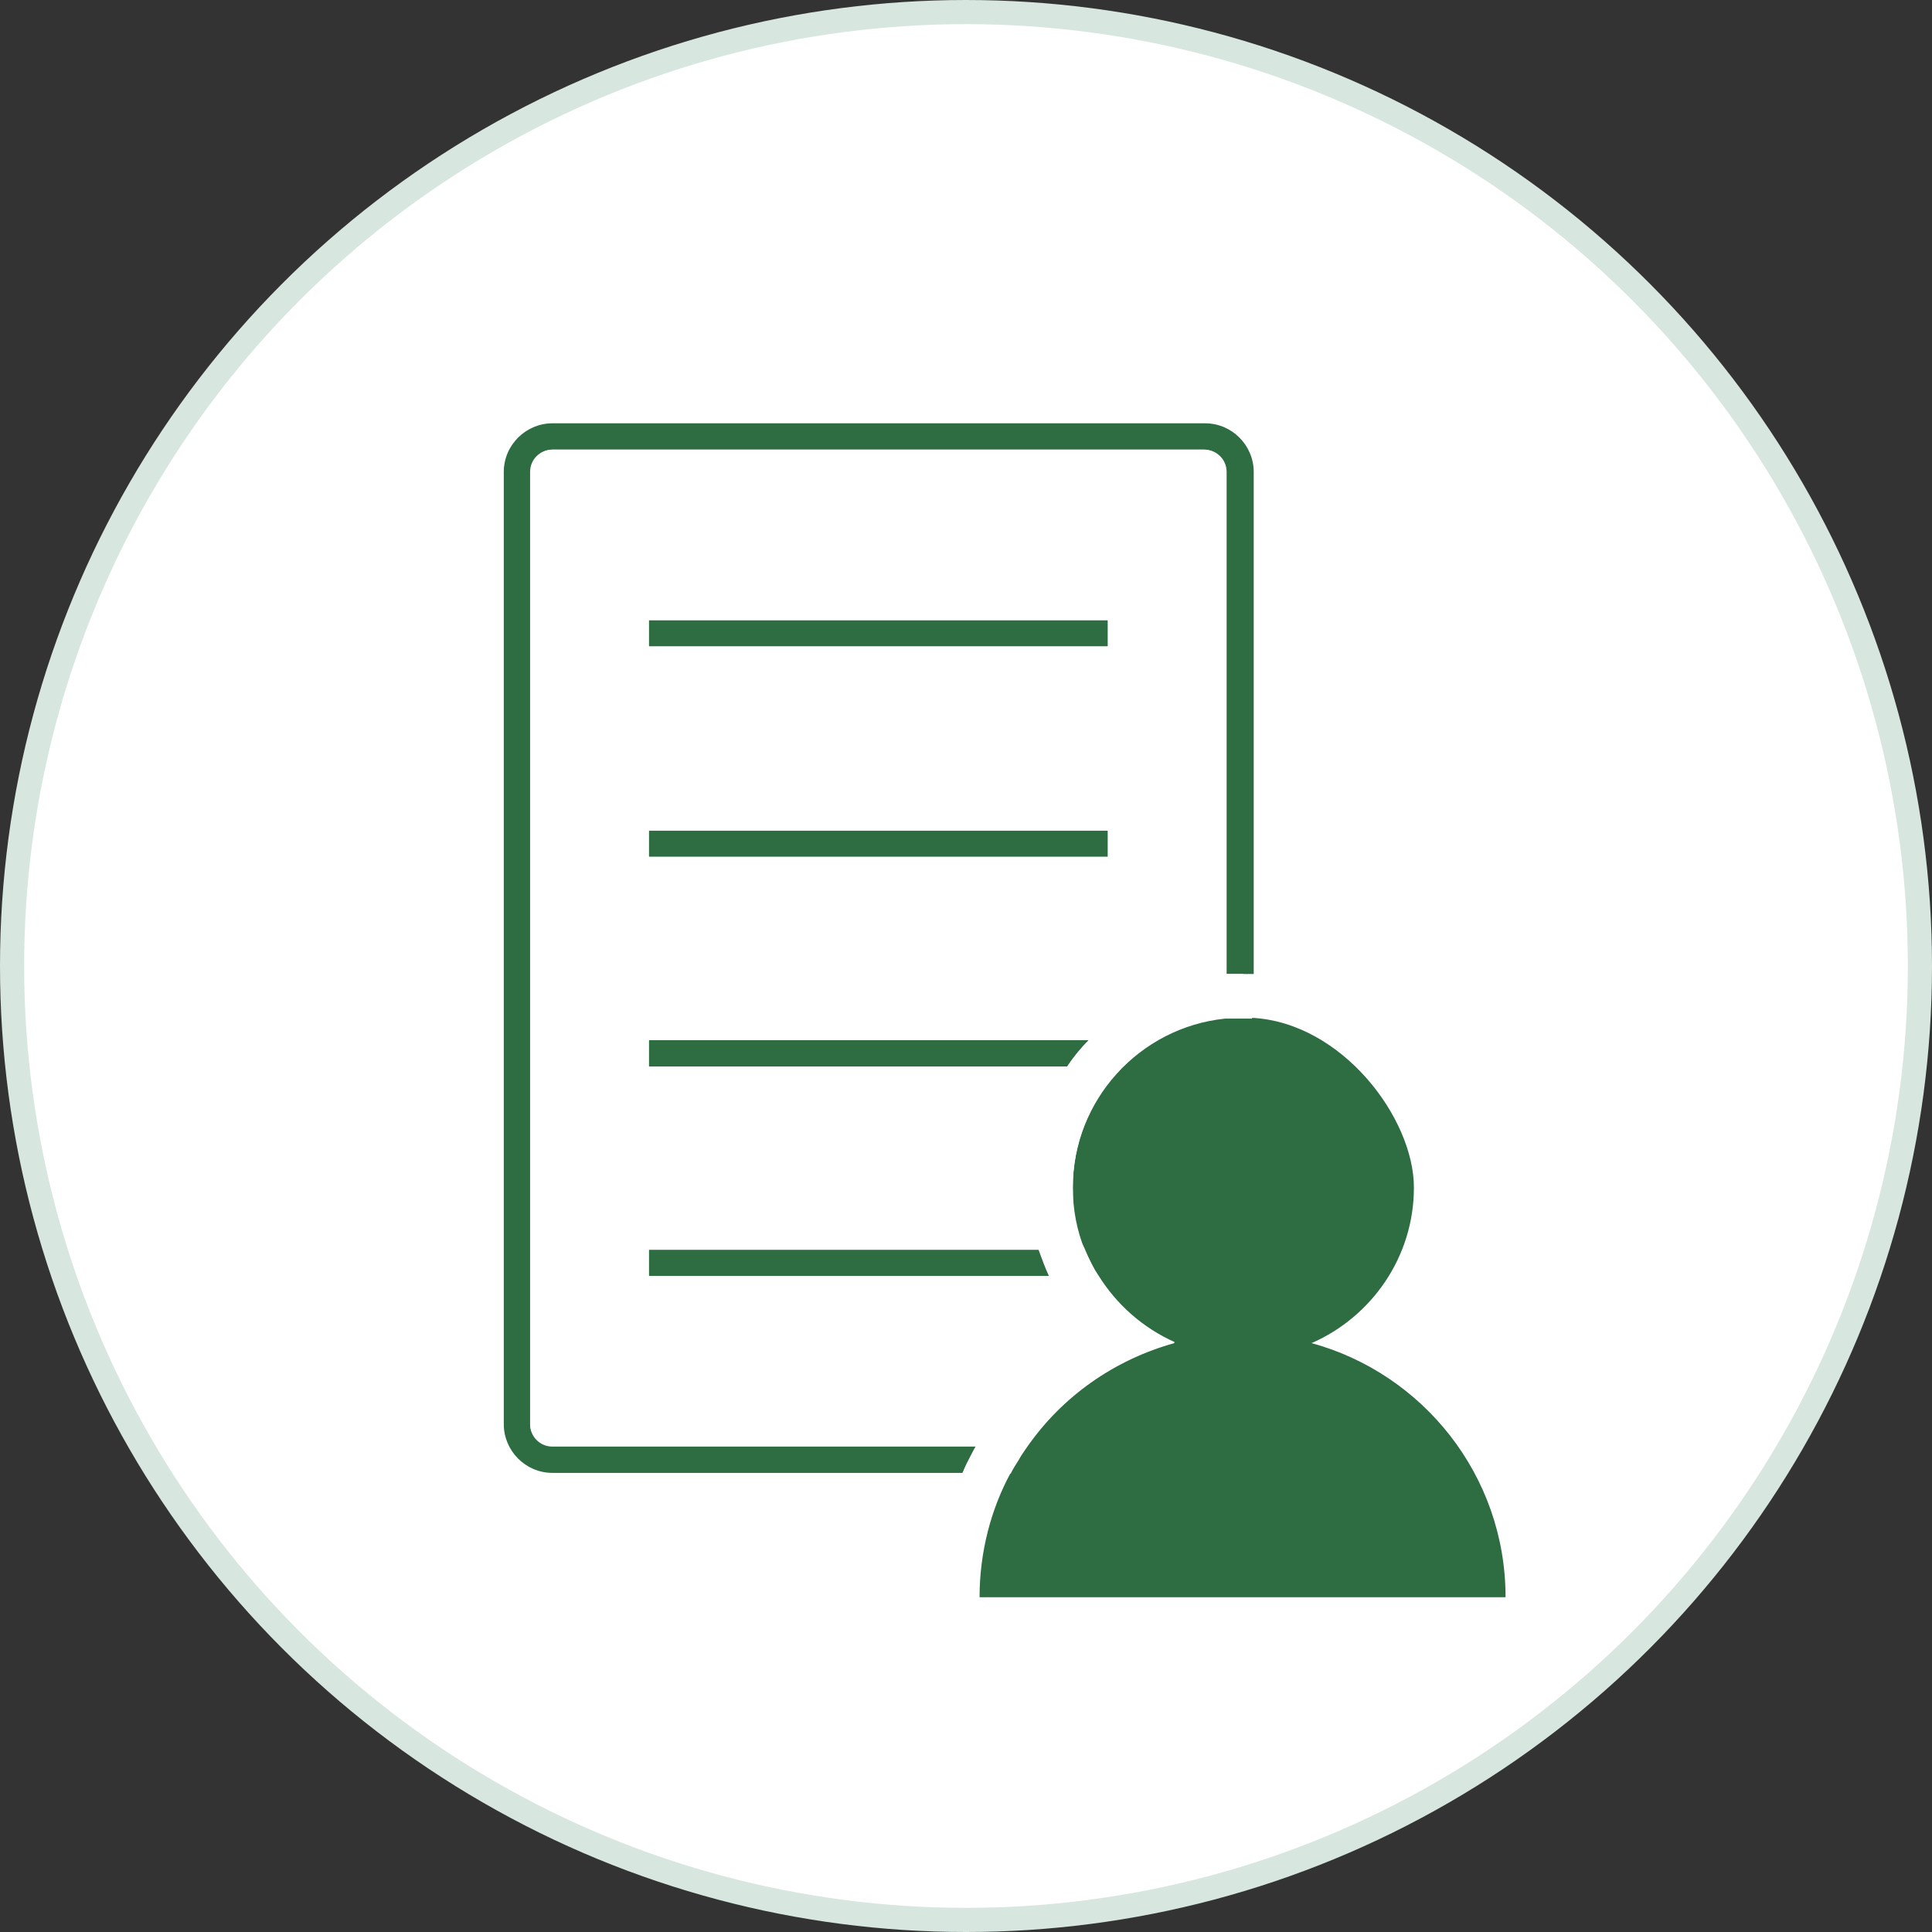
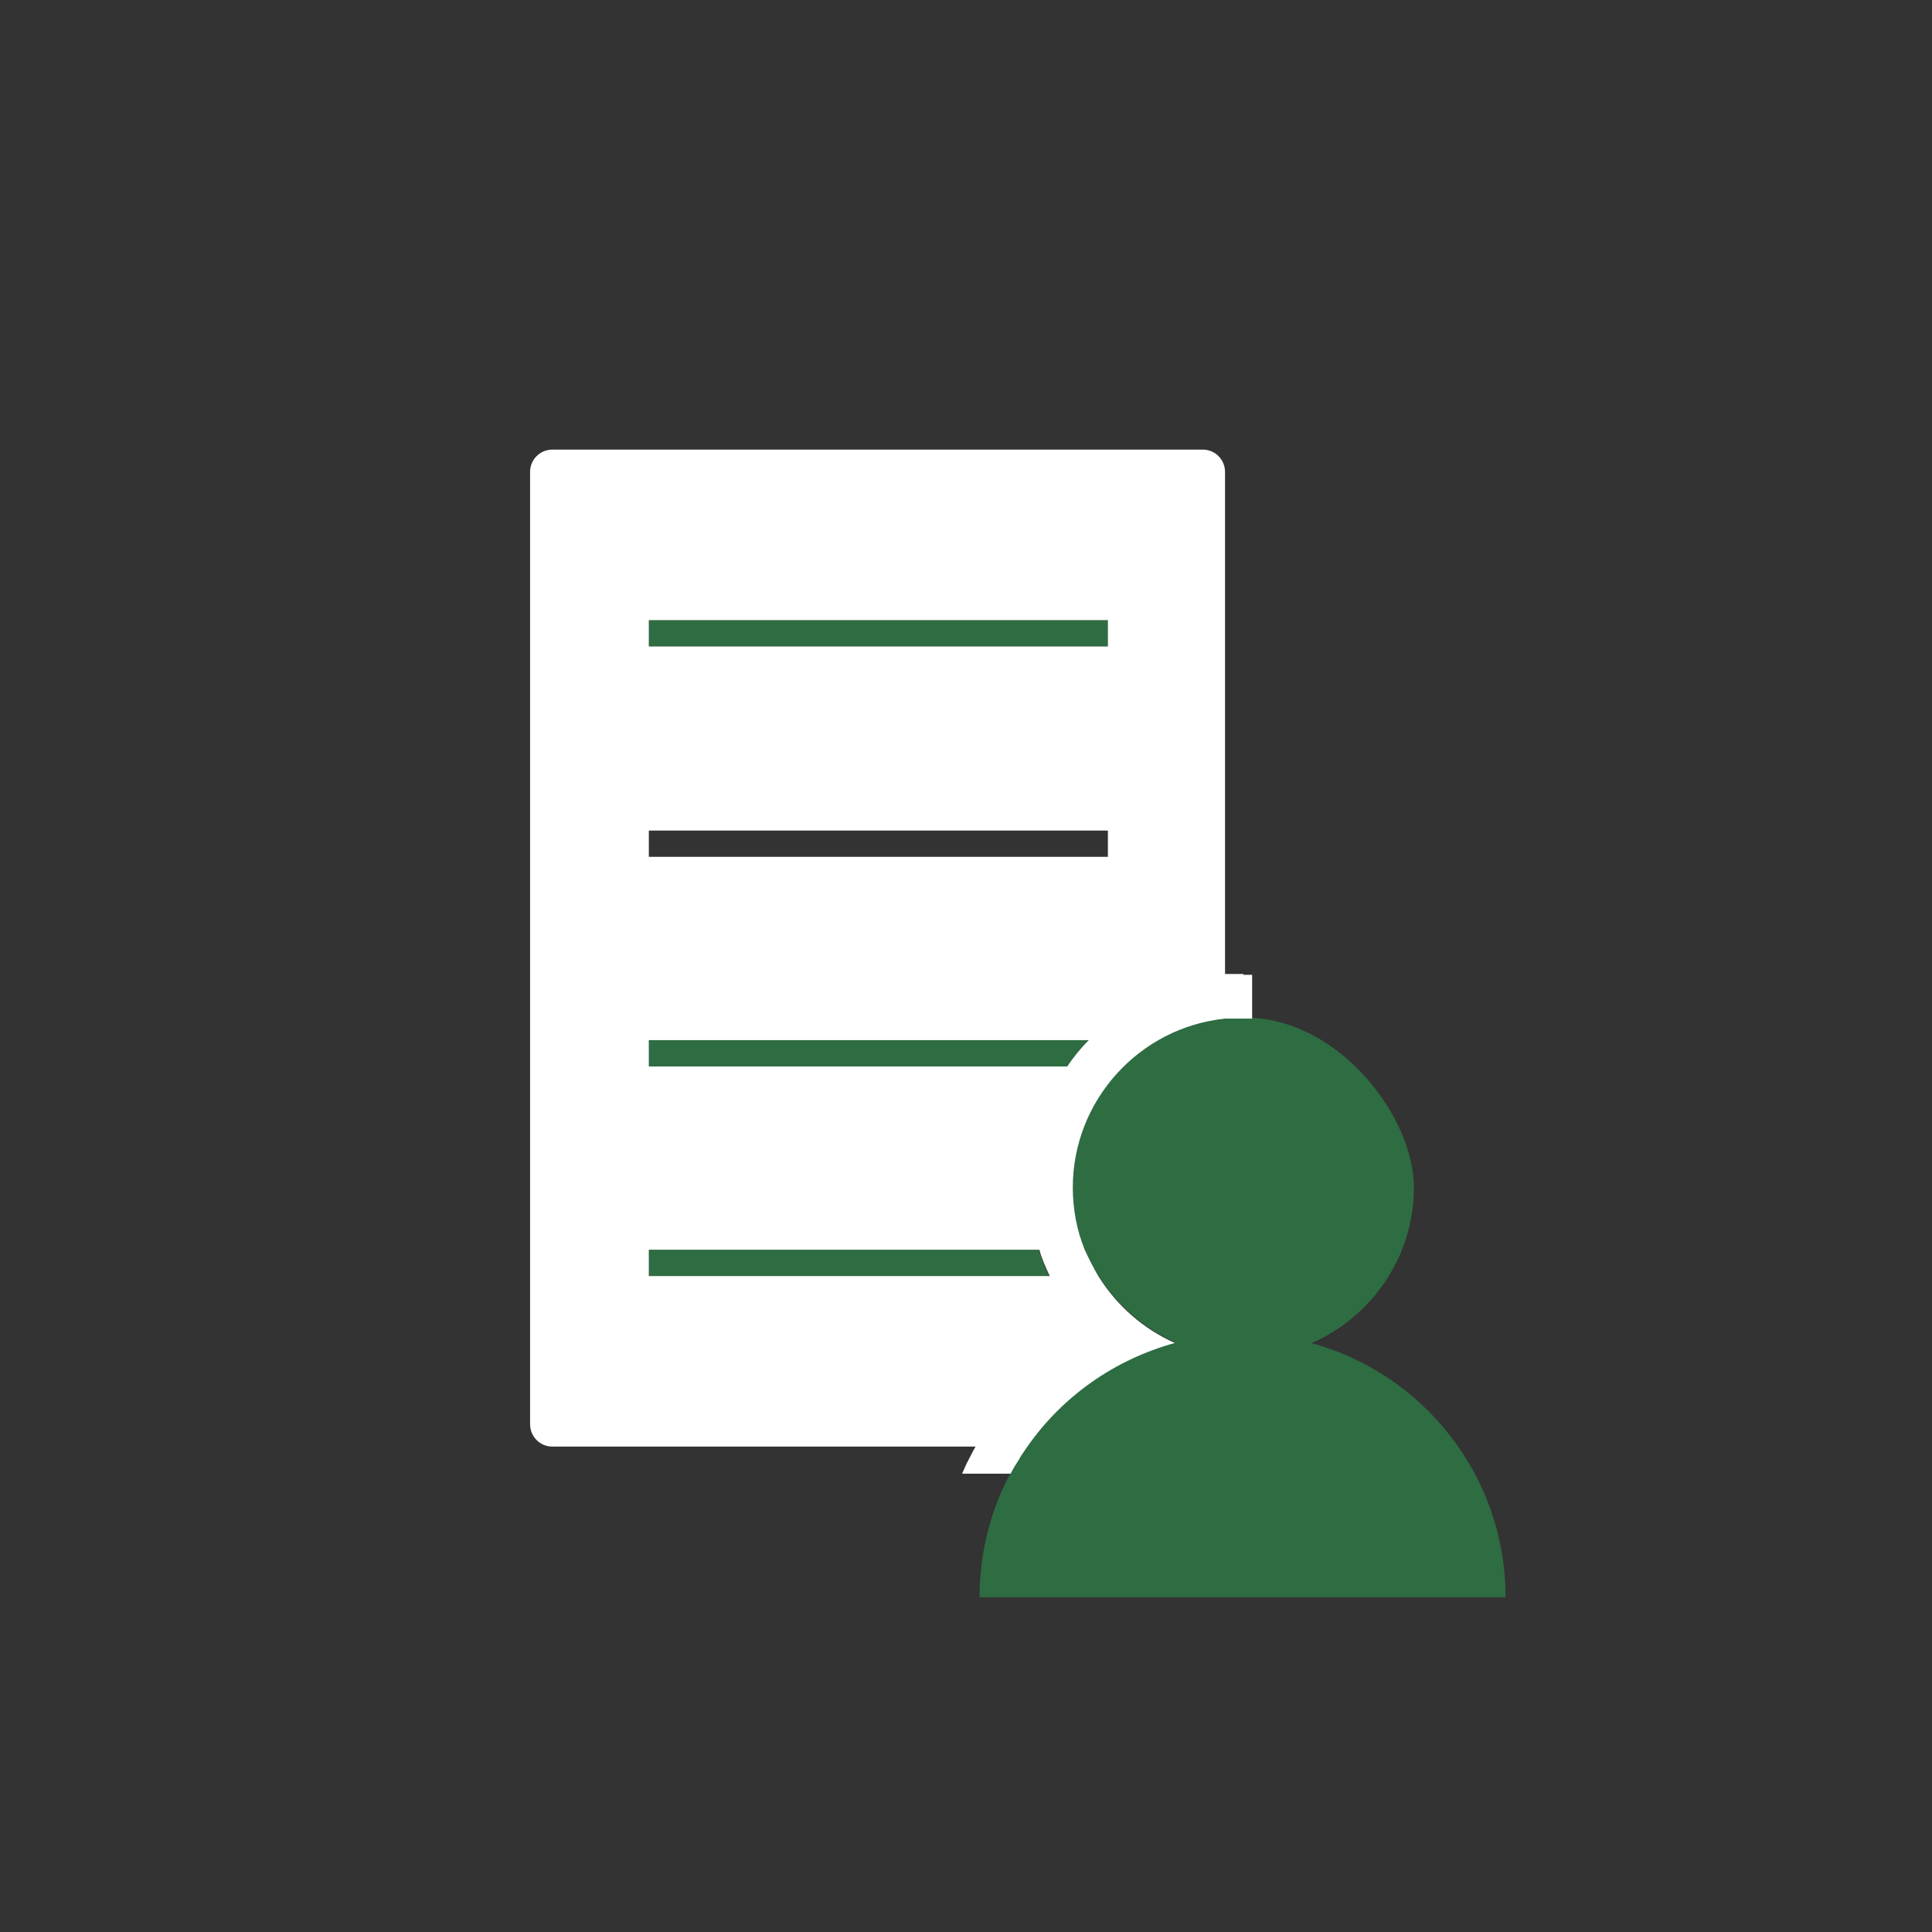
<svg xmlns="http://www.w3.org/2000/svg" width="160" height="160" viewBox="0 0 160 160" fill="none">
  <rect x="0" y="0" width="160" height="160" fill="#333333" stroke="none" />
-   <circle cx="80" cy="80" r="79" fill="white" stroke="#D7E6DF" stroke-width="2" />
-   <path d="M43.966 117.952V39.082C43.966 38.092 44.758 37.234 45.814 37.234H99.736C100.726 37.234 101.584 38.026 101.584 39.082V80.662C101.914 80.662 102.31 80.662 102.706 80.662C102.838 80.662 102.97 80.662 103.102 80.662C103.366 80.662 103.564 80.662 103.828 80.662V39.082C103.828 36.904 102.046 35.056 99.802 35.056H45.748C43.57 35.056 41.722 36.838 41.722 39.082V117.952C41.722 120.13 43.504 121.978 45.748 121.978H79.738C79.87 121.582 80.068 121.252 80.266 120.856C80.464 120.46 80.662 120.13 80.86 119.734H45.748C44.758 119.734 43.9 118.942 43.9 117.886L43.966 117.952Z" fill="#2E6C42" />
  <path d="M91.75 51.358H53.734V53.536H91.75V51.358Z" fill="#2E6C42" />
-   <path d="M91.75 68.782H53.734V70.96H91.75V68.782Z" fill="#2E6C42" />
-   <path d="M90.166 86.14H53.734V88.318H88.384C88.912 87.526 89.506 86.8 90.166 86.14Z" fill="#2E6C42" />
+   <path d="M90.166 86.14H53.734V88.318H88.384C88.912 87.526 89.506 86.8 90.166 86.14" fill="#2E6C42" />
  <path d="M53.734 105.676H86.866C86.536 104.95 86.272 104.224 86.008 103.498H53.734V105.676Z" fill="#2E6C42" />
  <path d="M108.646 111.22C113.596 109.042 117.094 104.092 117.094 98.35C117.094 92.608 111.154 84.688 103.696 84.292C103.432 84.292 103.234 84.292 102.97 84.292C102.706 84.292 102.706 84.292 102.574 84.292C102.178 84.292 101.848 84.292 101.452 84.292C94.39 85.018 88.846 91.024 88.846 98.284C88.846 105.544 89.176 101.848 89.836 103.432C90.166 104.224 90.496 104.95 90.958 105.61C92.476 108.052 94.654 109.966 97.294 111.154C92.278 112.474 87.988 115.576 85.084 119.734C84.82 120.064 84.622 120.46 84.358 120.856C84.16 121.186 83.896 121.582 83.698 121.978C82.048 125.014 81.124 128.578 81.124 132.274H124.684C124.684 122.176 117.82 113.728 108.58 111.22H108.646Z" fill="#2E6C42" />
  <path d="M102.97 80.662C102.838 80.662 102.706 80.662 102.574 80.662C102.178 80.662 101.848 80.662 101.452 80.662V39.082C101.452 38.092 100.66 37.234 99.604 37.234H45.748C44.758 37.234 43.9 38.026 43.9 39.082V117.952C43.9 118.942 44.692 119.8 45.748 119.8H80.794C80.596 120.13 80.398 120.526 80.2 120.922C80.002 121.252 79.87 121.648 79.672 122.044H83.698C83.896 121.648 84.094 121.318 84.358 120.922C84.556 120.526 84.82 120.196 85.084 119.8C87.988 115.642 92.278 112.606 97.294 111.22C94.654 110.032 92.476 108.118 90.958 105.676C90.562 105.016 90.166 104.224 89.836 103.498C89.176 101.914 88.846 100.132 88.846 98.35C88.846 91.09 94.39 85.084 101.452 84.358C101.782 84.358 102.178 84.358 102.574 84.358C102.706 84.358 102.838 84.358 102.97 84.358C103.234 84.358 103.432 84.358 103.696 84.358V80.728C103.432 80.728 103.234 80.728 102.97 80.728V80.662ZM53.734 51.358H91.75V53.536H53.734V51.358ZM53.734 68.782H91.75V70.96H53.734V68.782ZM53.734 86.14H90.166C89.506 86.8 88.912 87.526 88.384 88.318H53.734V86.14ZM53.734 105.676V103.498H86.074C86.272 104.224 86.602 104.95 86.932 105.676H53.734Z" fill="white" />
</svg>